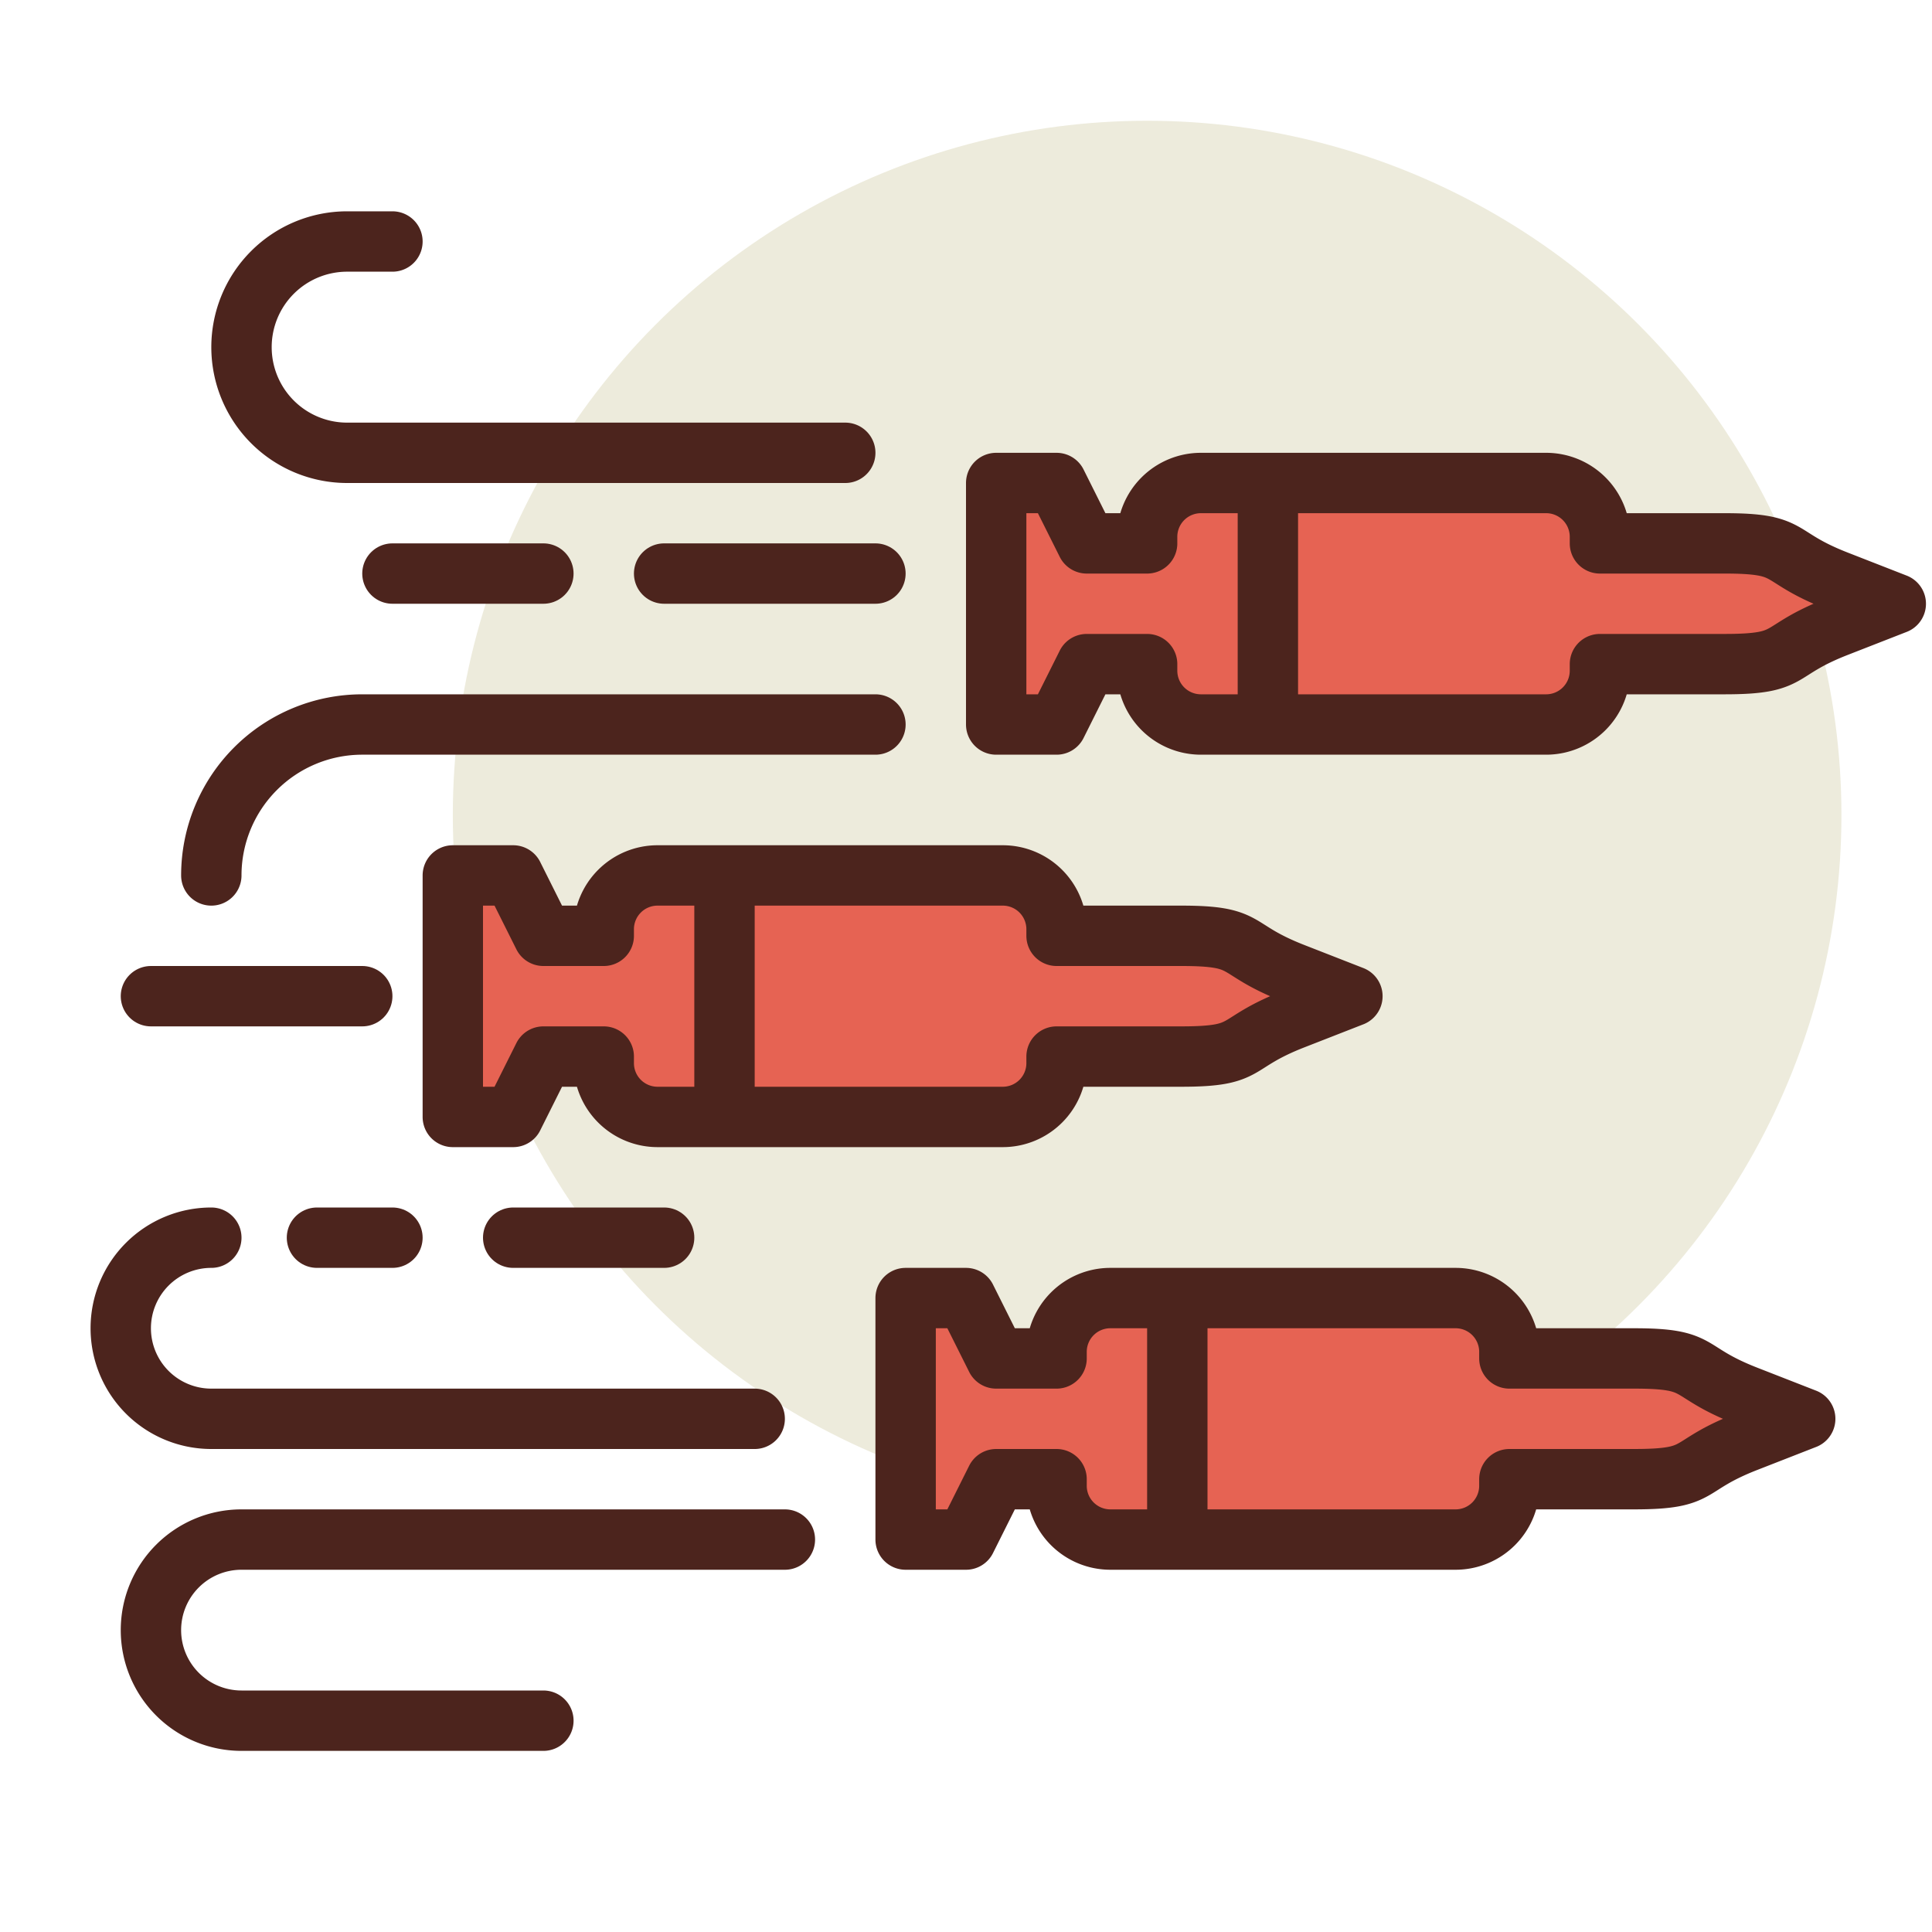
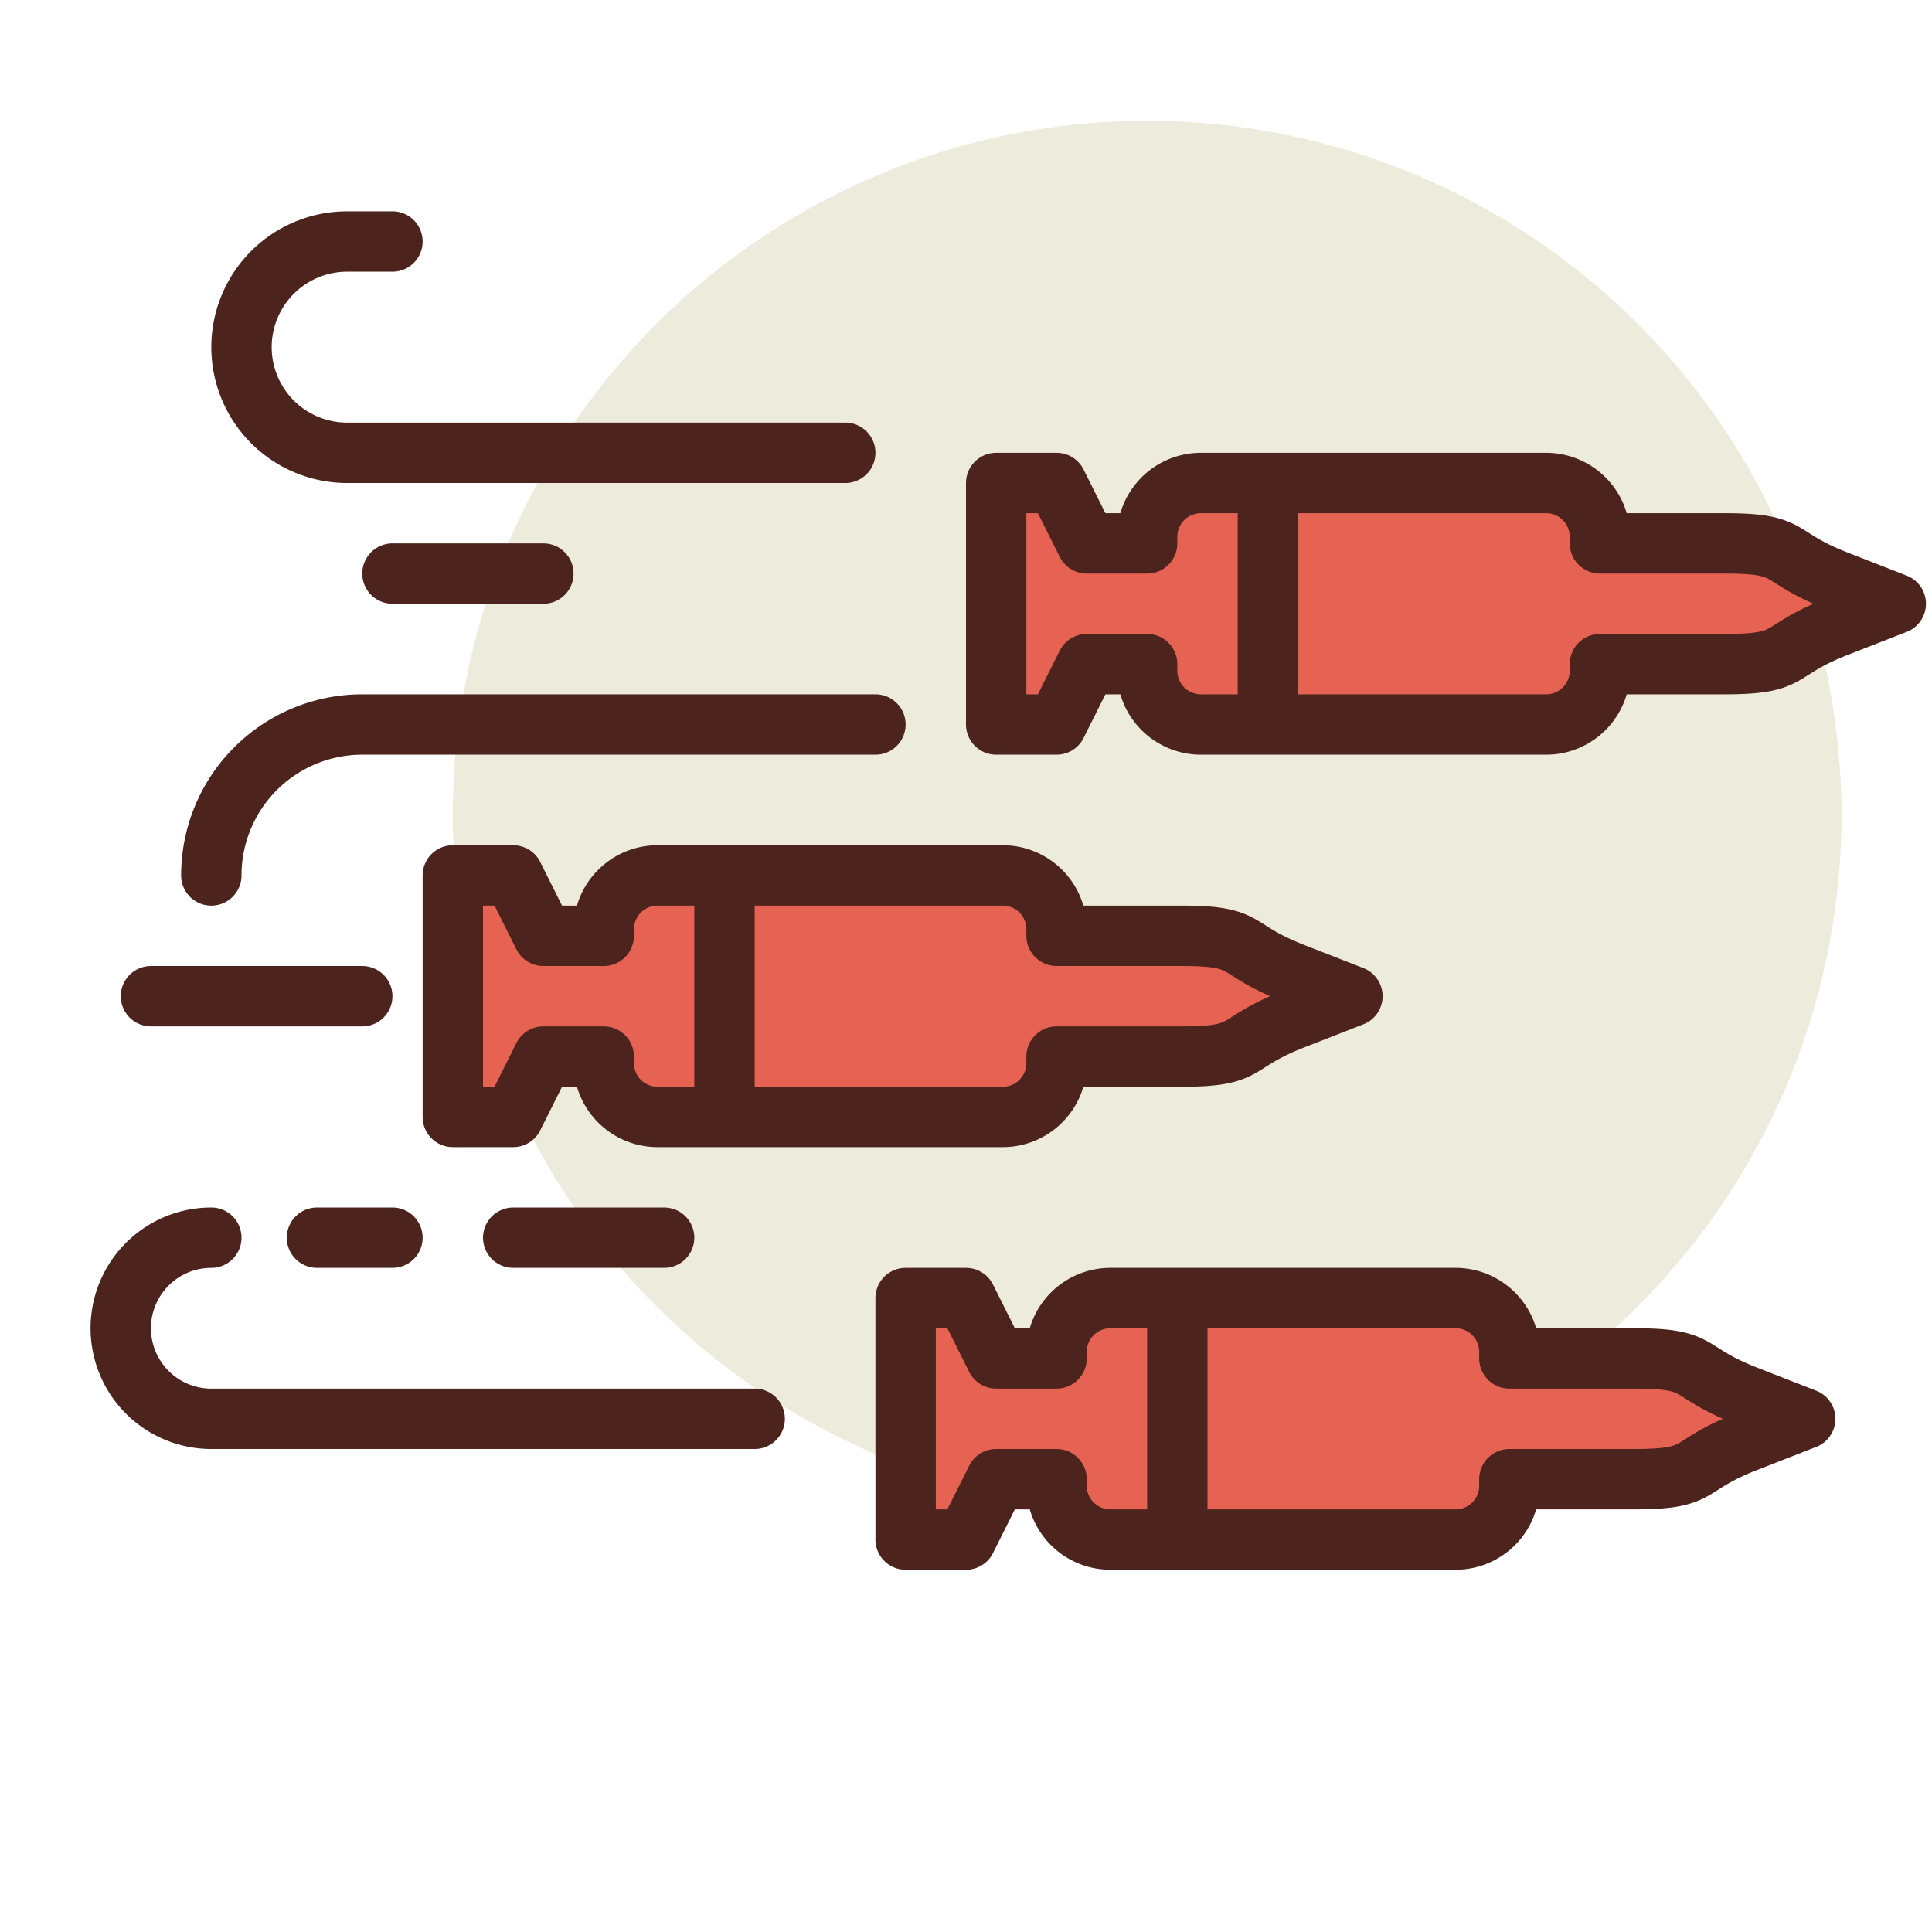
<svg xmlns="http://www.w3.org/2000/svg" width="800px" height="800px" viewBox="0 0 64 64">
  <title>rockets</title>
  <g id="rockets">
    <circle cx="38" cy="27" r="23" style="fill:#edebdc" />
    <path d="M42.852,32.239C40.766,31.424,41.465,31,39.133,31H35v-.218A1.782,1.782,0,0,0,33.218,29H21.782A1.782,1.782,0,0,0,20,30.782V31H18l-1-2H15v8h2l1-2h2v.218A1.782,1.782,0,0,0,21.782,37H33.218A1.782,1.782,0,0,0,35,35.218V35h4.133c2.332,0,1.633-.424,3.719-1.239L44.8,33Z" style="fill:#e66353;stroke:#4c241d;stroke-linecap:round;stroke-linejoin:round;stroke-width:2px" />
    <path d="M57.852,46.239C55.766,45.424,56.465,45,54.133,45H50v-.218A1.782,1.782,0,0,0,48.218,43H36.782A1.782,1.782,0,0,0,35,44.782V45H33l-1-2H30v8h2l1-2h2v.218A1.782,1.782,0,0,0,36.782,51H48.218A1.782,1.782,0,0,0,50,49.218V49h4.133c2.332,0,1.633-.424,3.719-1.239L59.8,47Z" style="fill:#e66353;stroke:#4c241d;stroke-linecap:round;stroke-linejoin:round;stroke-width:2px" />
    <path d="M60.852,19.239C58.766,18.424,59.465,18,57.133,18H53v-.218A1.782,1.782,0,0,0,51.218,16H39.782A1.782,1.782,0,0,0,38,17.782V18H36l-1-2H33v8h2l1-2h2v.218A1.782,1.782,0,0,0,39.782,24H51.218A1.782,1.782,0,0,0,53,22.218V22h4.133c2.332,0,1.633-.424,3.719-1.239L62.8,20Z" style="fill:#e66353;stroke:#4c241d;stroke-linecap:round;stroke-linejoin:round;stroke-width:2px" />
    <line x1="24" y1="29" x2="24" y2="37" style="fill:none;stroke:#4c241d;stroke-linejoin:round;stroke-width:2px" />
    <line x1="39" y1="43" x2="39" y2="51" style="fill:none;stroke:#4c241d;stroke-linejoin:round;stroke-width:2px" />
    <line x1="42" y1="16" x2="42" y2="24" style="fill:none;stroke:#4c241d;stroke-linejoin:round;stroke-width:2px" />
-     <path d="M28,15H11.5A3.5,3.5,0,0,1,8,11.5H8A3.5,3.5,0,0,1,11.5,8H13" style="fill:none;stroke:#4c241d;stroke-linecap:round;stroke-linejoin:round;stroke-width:2px" />
-     <line x1="29" y1="19" x2="22" y2="19" style="fill:none;stroke:#4c241d;stroke-linecap:round;stroke-linejoin:round;stroke-width:2px" />
+     <path d="M28,15H11.5A3.5,3.5,0,0,1,8,11.5A3.5,3.5,0,0,1,11.5,8H13" style="fill:none;stroke:#4c241d;stroke-linecap:round;stroke-linejoin:round;stroke-width:2px" />
    <line x1="18" y1="19" x2="13" y2="19" style="fill:none;stroke:#4c241d;stroke-linecap:round;stroke-linejoin:round;stroke-width:2px" />
    <path d="M29,24H12a5,5,0,0,0-5,5H7" style="fill:none;stroke:#4c241d;stroke-linecap:round;stroke-linejoin:round;stroke-width:2px" />
    <line x1="12" y1="33" x2="5" y2="33" style="fill:none;stroke:#4c241d;stroke-linecap:round;stroke-linejoin:round;stroke-width:2px" />
    <line x1="22" y1="41" x2="17" y2="41" style="fill:none;stroke:#4c241d;stroke-linecap:round;stroke-linejoin:round;stroke-width:2px" />
-     <path d="M26,51H8a3,3,0,0,0-3,3H5a3,3,0,0,0,3,3H18" style="fill:none;stroke:#4c241d;stroke-linecap:round;stroke-linejoin:round;stroke-width:2px" />
    <line x1="10.5" y1="41" x2="13" y2="41" style="fill:none;stroke:#4c241d;stroke-linecap:round;stroke-linejoin:round;stroke-width:2px" />
    <path d="M25,47H7a3,3,0,0,1-3-3H4a3,3,0,0,1,3-3" style="fill:none;stroke:#4c241d;stroke-linecap:round;stroke-linejoin:round;stroke-width:2px" />
  </g>
</svg>